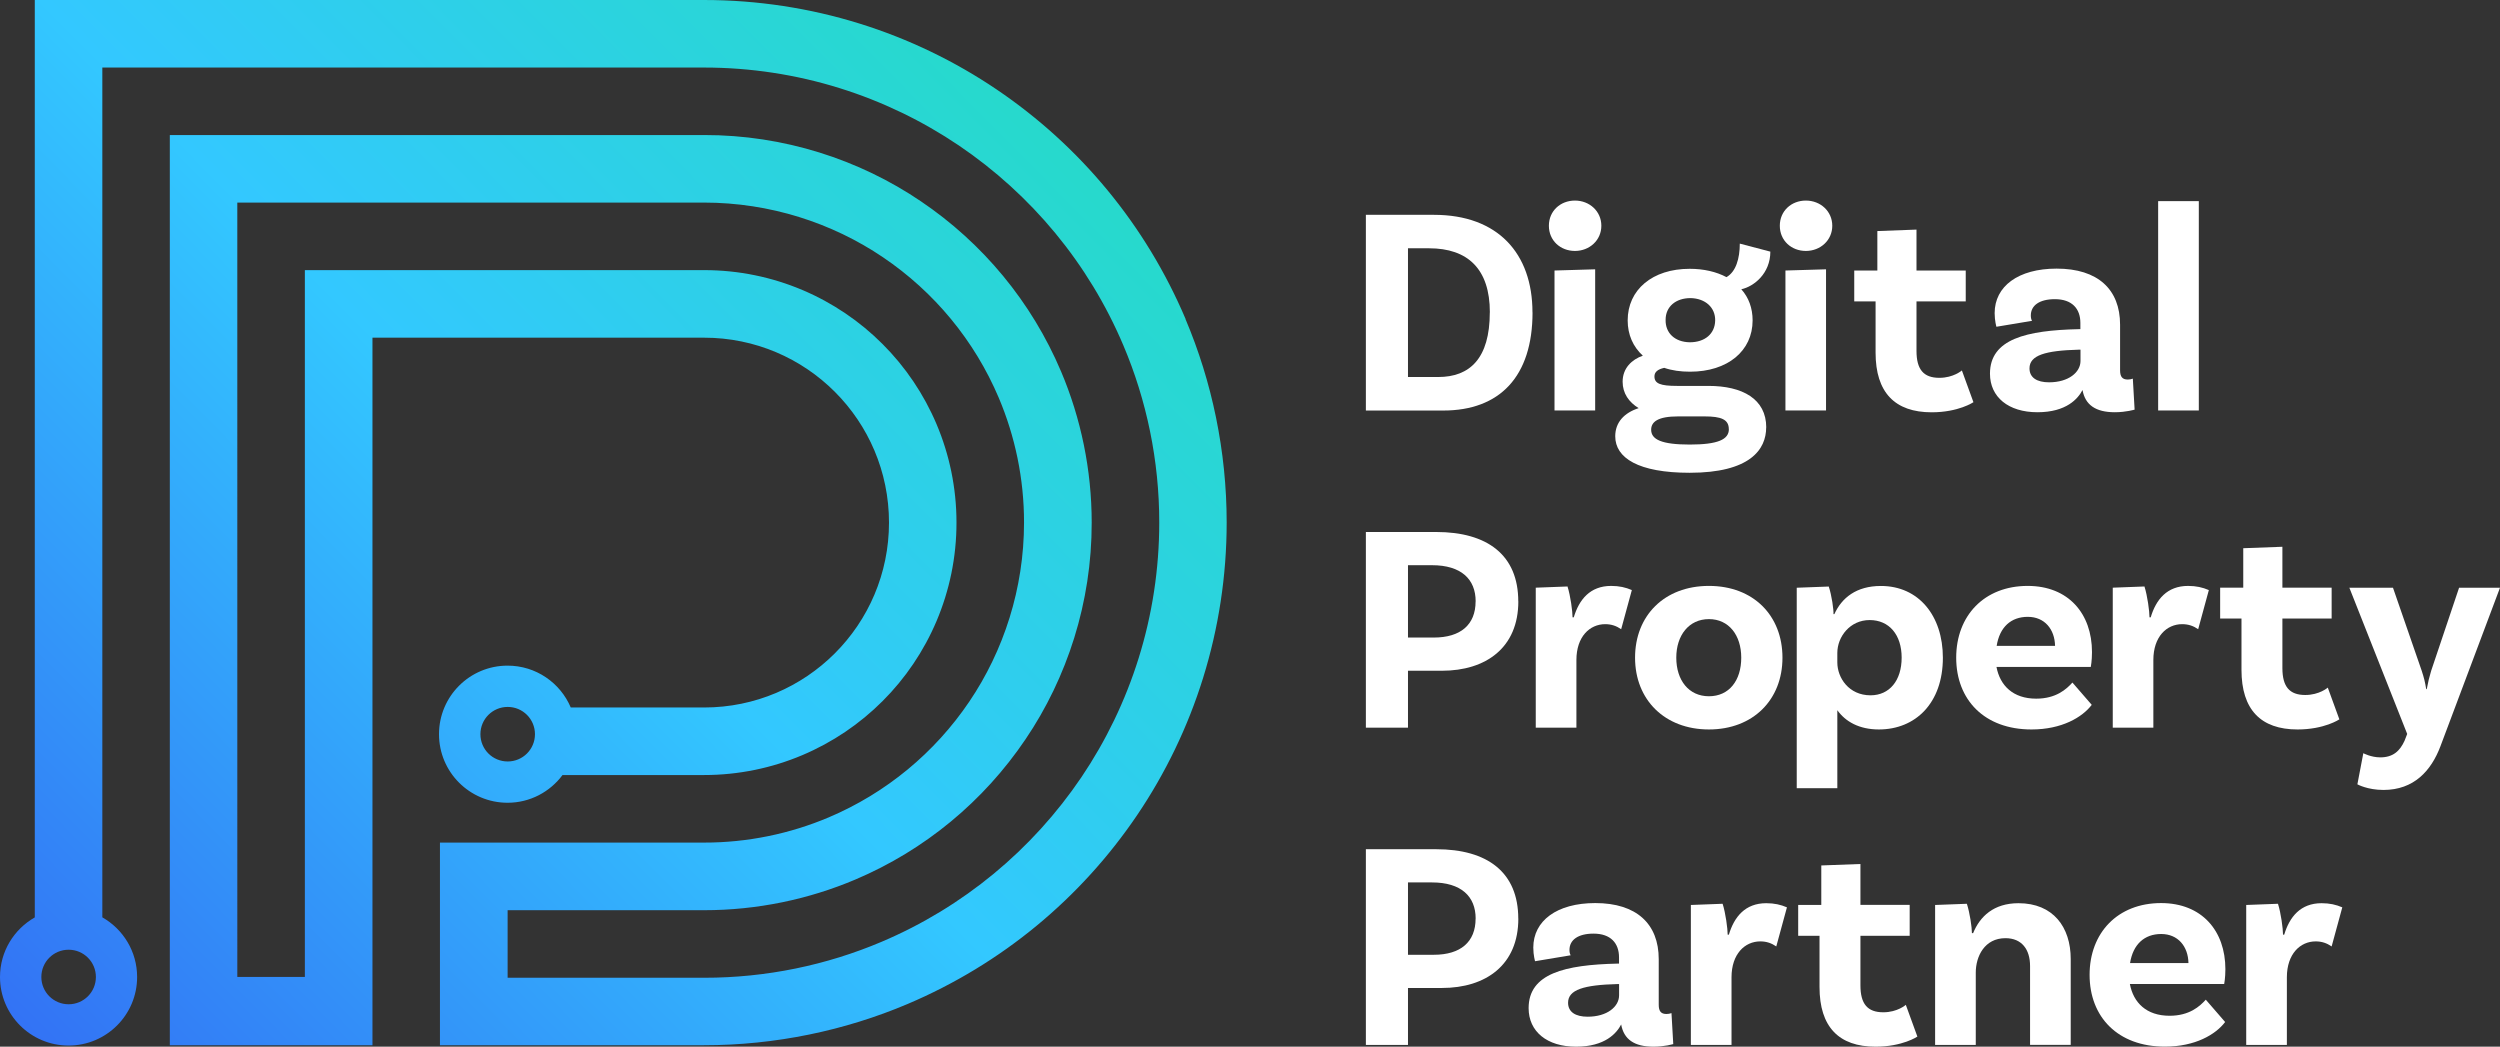
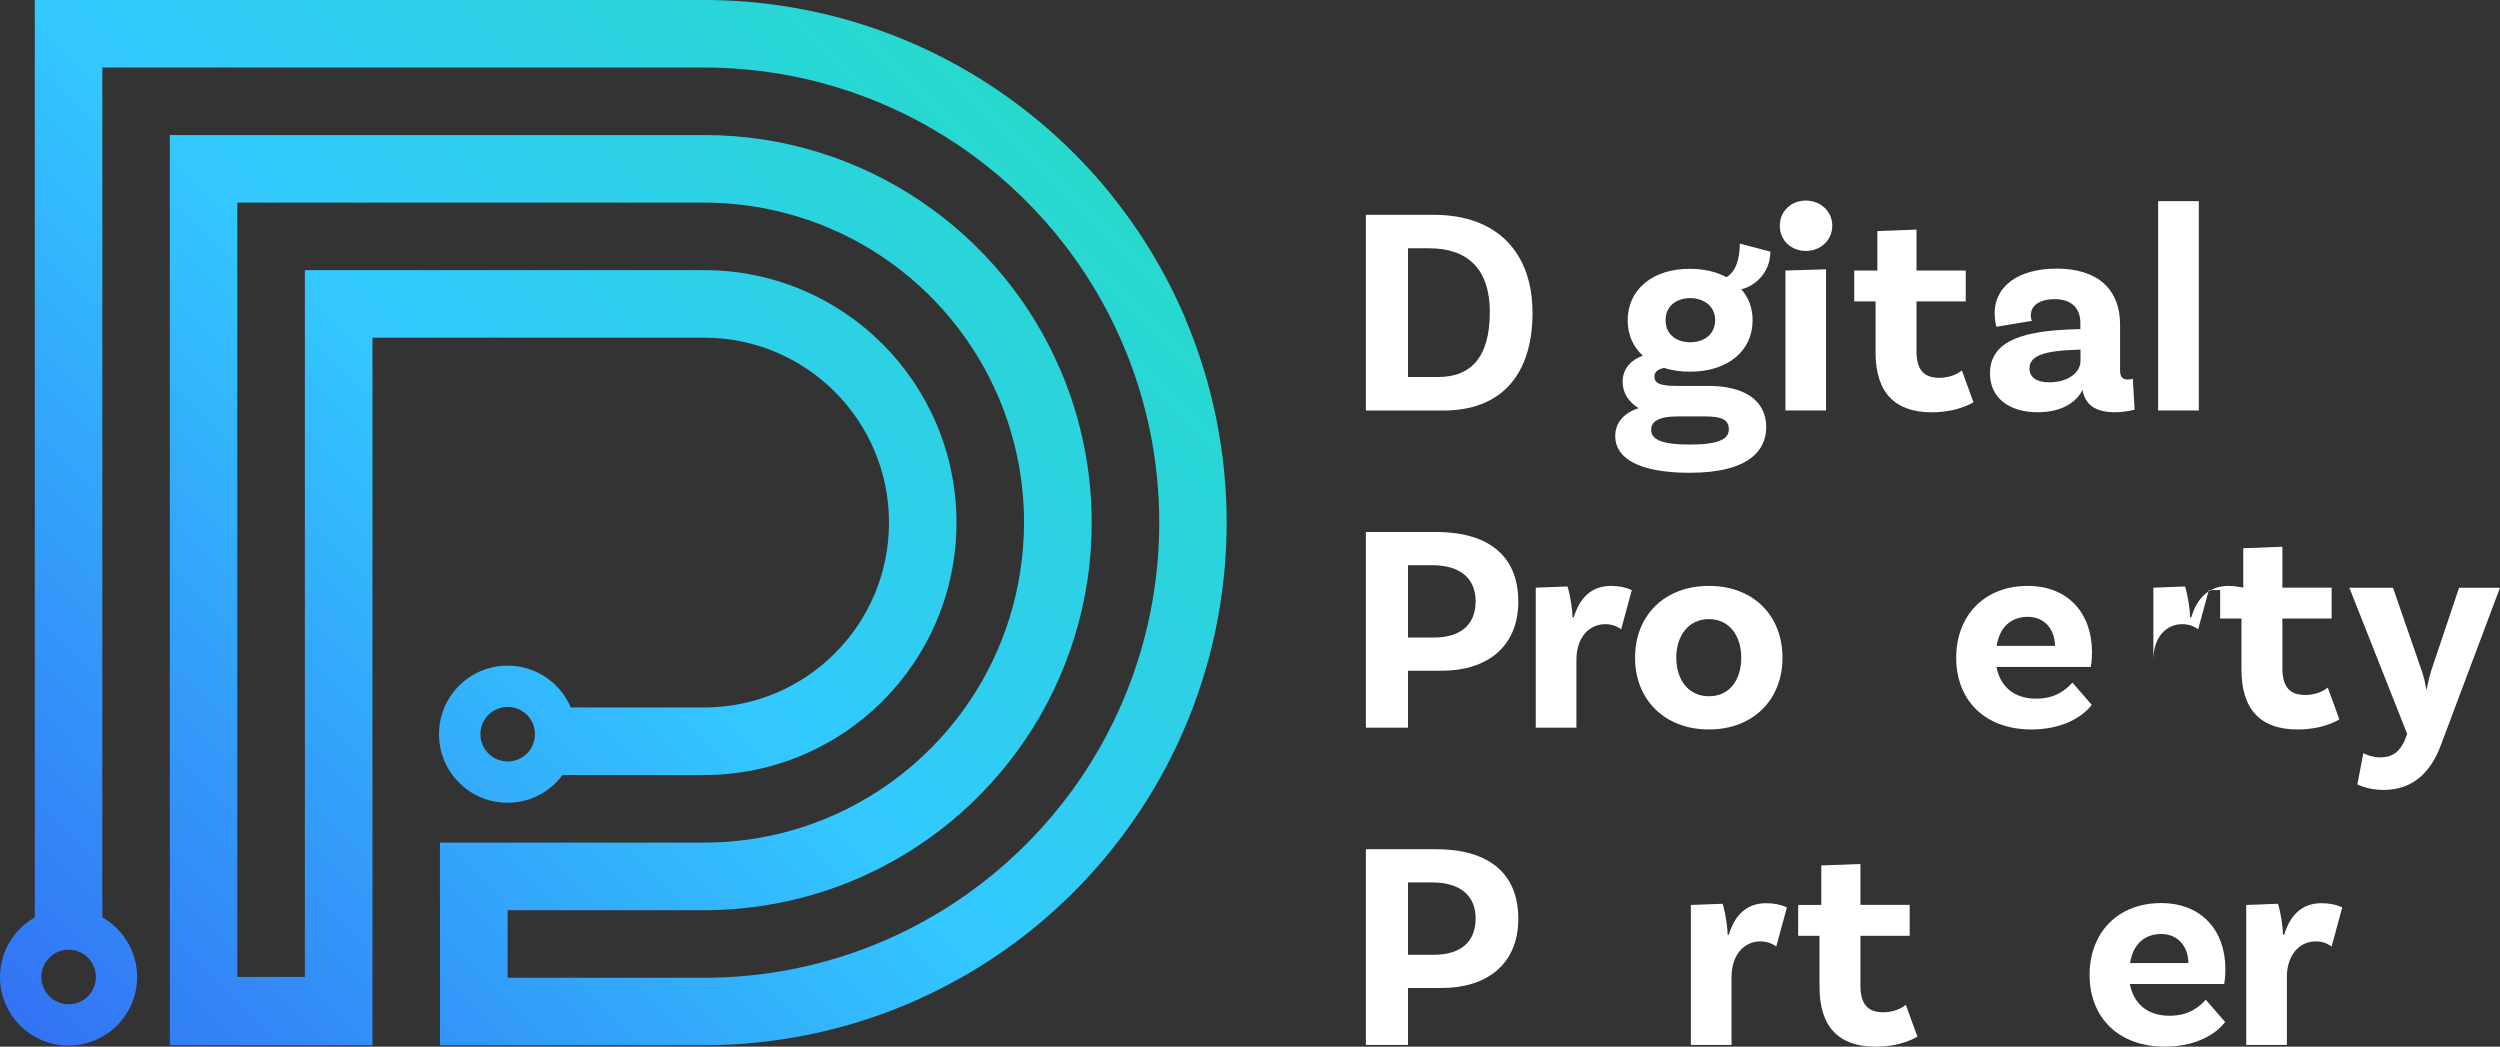
<svg xmlns="http://www.w3.org/2000/svg" id="uuid-b2e5b7ad-f1d3-43d4-999c-ae19609d4b83" viewBox="0 0 396.01 165.8">
  <rect x="0" y="0" width="396.01" height="165.8" fill="#333333" stroke="none" />
  <defs>
    <style>.uuid-bcd5f04e-354e-4be3-9eae-37cd3fa37155{fill:#fff;}.uuid-bae87d73-5ea0-4490-8d11-f75d4bd3328b{fill:url(#uuid-143ea79d-958a-48d9-939a-3ac7b683bcc5);}</style>
    <linearGradient id="uuid-143ea79d-958a-48d9-939a-3ac7b683bcc5" x1="178.26" y1="208.38" x2="-21.91" y2="10.35" gradientTransform="translate(0 189.54) scale(1 -1)" gradientUnits="userSpaceOnUse">
      <stop offset="0" stop-color="#22e0b9" />
      <stop offset=".48" stop-color="#33c8ff" />
      <stop offset="1" stop-color="#335df2" />
    </linearGradient>
  </defs>
  <g id="uuid-c5ece6e9-c6ad-4402-9eae-b435f6fe6fec">
    <path class="uuid-bcd5f04e-354e-4be3-9eae-37cd3fa37155" d="m242.76,49.48c0,10.19-5.21,15.55-14.14,15.55h-12.26v-31h10.8c10.1,0,15.59,6.11,15.59,15.45h.01Zm-6.76,0c0-6.86-3.48-10.15-9.63-10.15h-3.34v20.39h4.79c4.98,0,8.17-2.91,8.17-10.24h0Z" />
-     <path class="uuid-bcd5f04e-354e-4be3-9eae-37cd3fa37155" d="m249.48,39.75c-2.3,0-4.13-1.64-4.13-3.99s1.83-3.99,4.13-3.99,4.18,1.69,4.18,3.99-1.88,3.99-4.18,3.99Zm-3.24,3.1l6.44-.19v22.36h-6.44v-22.17Z" />
    <path class="uuid-bcd5f04e-354e-4be3-9eae-37cd3fa37155" d="m279.77,67.7c0,3.52-2.58,7.19-12.12,7.19-8.13,0-11.79-2.35-11.79-5.78,0-2.21,1.41-3.71,3.71-4.46-1.55-.94-2.54-2.35-2.54-4.18,0-2.16,1.46-3.52,3.2-4.13-1.55-1.41-2.4-3.33-2.4-5.59,0-4.84,3.9-8.17,9.82-8.17,2.25,0,4.23.47,5.83,1.32,1.5-.85,2.11-2.96,2.11-5.31l4.84,1.27c0,3.48-2.63,5.54-4.6,5.96,1.18,1.32,1.79,3.01,1.79,4.93,0,4.84-3.95,8.13-9.91,8.13-1.5,0-2.87-.19-4.09-.61-1.03.23-1.55.66-1.55,1.36,0,1.13.94,1.5,3.57,1.5h4.98c5.4,0,9.16,2.07,9.16,6.58h-.01Zm-5.92.28c0-1.55-1.22-2.02-3.85-2.02h-4.18c-3.19,0-4.27.85-4.27,2.11,0,1.55,1.65,2.35,6.11,2.35s6.2-.8,6.2-2.44h-.01Zm-6.2-13.76c2.44,0,3.99-1.36,4.04-3.43.05-2.07-1.55-3.52-3.9-3.57-2.35,0-3.95,1.36-3.95,3.43-.05,2.11,1.46,3.52,3.81,3.57Z" />
    <path class="uuid-bcd5f04e-354e-4be3-9eae-37cd3fa37155" d="m286.06,39.75c-2.3,0-4.13-1.64-4.13-3.99s1.83-3.99,4.13-3.99,4.18,1.69,4.18,3.99-1.88,3.99-4.18,3.99Zm-3.24,3.1l6.43-.19v22.36h-6.43v-22.17Z" />
    <path class="uuid-bcd5f04e-354e-4be3-9eae-37cd3fa37155" d="m312.6,63.71s-2.35,1.6-6.62,1.6c-5.83,0-8.88-3.15-8.88-9.44v-8.13h-3.38v-4.89h3.66v-6.25l6.2-.23v6.48h7.8v4.89h-7.8v7.84c0,2.96,1.13,4.27,3.62,4.27,2.25,0,3.57-1.17,3.57-1.17l1.83,5.03Z" />
    <path class="uuid-bcd5f04e-354e-4be3-9eae-37cd3fa37155" d="m338.15,64.88s-1.36.42-3.15.42c-3.05,0-4.7-1.17-5.12-3.52-.71,1.36-2.54,3.52-7.14,3.52s-7.52-2.4-7.52-6.11c0-5.5,5.78-6.86,14.04-7.05h.28v-.99c0-2.25-1.32-3.76-4.04-3.76-2.44,0-3.81.99-3.81,2.58,0,.33.05.61.19.85l-5.64.94s-.28-.94-.28-2.16c0-4.23,3.71-7.05,9.82-7.05,6.53,0,10.05,3.29,10.05,8.88v7.23c0,1.03.37,1.46,1.22,1.46.28,0,.56-.05.8-.14l.28,4.89h.02Zm-8.59-7.7v-1.79h-.28c-5.31.14-7.8.89-7.8,2.96,0,1.46,1.17,2.21,3.1,2.21,3.1,0,4.98-1.6,4.98-3.38h0Z" />
    <path class="uuid-bcd5f04e-354e-4be3-9eae-37cd3fa37155" d="m341.86,31.86h6.44v33.16h-6.44V31.86Z" />
    <path class="uuid-bcd5f04e-354e-4be3-9eae-37cd3fa37155" d="m240.51,95.26c0,7.33-5.12,10.99-12.12,10.99h-5.36v9.02h-6.67v-31h11.13c8.13,0,13.01,3.66,13.01,10.99h0Zm-6.76,0c0-3.52-2.3-5.73-6.91-5.73h-3.81v11.46h4.09c4.23,0,6.62-2.02,6.62-5.73h.01Z" />
    <path class="uuid-bcd5f04e-354e-4be3-9eae-37cd3fa37155" d="m258.49,93.47l-1.69,6.2c-.75-.52-1.55-.8-2.53-.8-2.44,0-4.56,1.97-4.56,5.68v10.71h-6.44v-22.17l5.03-.19c.47,1.46.8,3.95.8,4.89h.19c.85-2.82,2.58-4.98,5.92-4.98,1.27,0,2.3.23,3.29.66h-.01Z" />
    <path class="uuid-bcd5f04e-354e-4be3-9eae-37cd3fa37155" d="m282.35,104.18c0,6.67-4.65,11.37-11.65,11.37s-11.7-4.7-11.7-11.37,4.65-11.37,11.7-11.37,11.65,4.7,11.65,11.37Zm-6.53,0c0-3.57-1.97-6.11-5.12-6.11s-5.17,2.54-5.17,6.11,1.97,6.11,5.17,6.11,5.12-2.49,5.12-6.11Z" />
-     <path class="uuid-bcd5f04e-354e-4be3-9eae-37cd3fa37155" d="m307.76,104.18c0,7.23-4.37,11.37-10.14,11.37-3.15,0-5.31-1.27-6.58-3.05v12.35h-6.43v-31.75l5.07-.19c.47,1.36.8,3.76.75,4.37h.14c1.17-2.58,3.48-4.46,7.37-4.46,6.01,0,9.82,4.74,9.82,11.37h0Zm-6.53,0c0-3.62-1.97-5.96-5.07-5.96s-5.12,2.63-5.12,5.21v1.5c0,2.44,1.83,5.21,5.26,5.21,3.01,0,4.93-2.35,4.93-5.97h0Z" />
    <path class="uuid-bcd5f04e-354e-4be3-9eae-37cd3fa37155" d="m328.29,108.13l3.05,3.52c-1.5,1.97-4.74,3.9-9.54,3.9-7.47,0-11.93-4.7-11.93-11.37s4.46-11.37,11.32-11.37c6.48,0,10.19,4.42,10.19,10.48,0,1.41-.19,2.35-.19,2.35h-14.94c.56,2.96,2.63,5.03,6.29,5.03,3.15,0,4.79-1.5,5.73-2.54h.02Zm-12.02-5.82h9.26c-.05-2.63-1.65-4.6-4.32-4.6s-4.46,1.64-4.93,4.6h-.01Z" />
-     <path class="uuid-bcd5f04e-354e-4be3-9eae-37cd3fa37155" d="m349.89,93.47l-1.69,6.2c-.75-.52-1.55-.8-2.54-.8-2.44,0-4.56,1.97-4.56,5.68v10.71h-6.43v-22.17l5.02-.19c.47,1.46.8,3.95.8,4.89h.19c.84-2.82,2.58-4.98,5.92-4.98,1.27,0,2.3.23,3.29.66Z" />
+     <path class="uuid-bcd5f04e-354e-4be3-9eae-37cd3fa37155" d="m349.89,93.47l-1.69,6.2c-.75-.52-1.55-.8-2.54-.8-2.44,0-4.56,1.97-4.56,5.68v10.71v-22.17l5.02-.19c.47,1.46.8,3.95.8,4.89h.19c.84-2.82,2.58-4.98,5.92-4.98,1.27,0,2.3.23,3.29.66Z" />
    <path class="uuid-bcd5f04e-354e-4be3-9eae-37cd3fa37155" d="m370.56,113.95s-2.35,1.6-6.62,1.6c-5.83,0-8.88-3.15-8.88-9.44v-8.13h-3.38v-4.89h3.66v-6.25l6.2-.23v6.48h7.8v4.89h-7.8v7.84c0,2.96,1.13,4.27,3.62,4.27,2.25,0,3.57-1.17,3.57-1.17l1.83,5.02h0Z" />
    <path class="uuid-bcd5f04e-354e-4be3-9eae-37cd3fa37155" d="m377.55,125.13c-2.54,0-4.13-.89-4.13-.89l.94-4.93s1.22.66,2.68.66c2.02,0,3.1-.99,3.85-2.63l.42-1.08-9.16-23.16h6.91l4.55,13.15c.38,1.17.52,1.74.71,2.91h.09c.23-1.22.38-1.83.7-2.91l4.42-13.15h6.48l-9.44,25.13c-1.46,3.85-4.18,6.9-9.02,6.9h0Z" />
    <path class="uuid-bcd5f04e-354e-4be3-9eae-37cd3fa37155" d="m240.51,145.51c0,7.33-5.12,10.99-12.12,10.99h-5.36v9.02h-6.67v-31h11.13c8.13,0,13.01,3.66,13.01,10.99h0Zm-6.76,0c0-3.52-2.3-5.73-6.91-5.73h-3.81v11.46h4.09c4.23,0,6.62-2.02,6.62-5.73h.01Z" />
-     <path class="uuid-bcd5f04e-354e-4be3-9eae-37cd3fa37155" d="m265.07,165.38s-1.36.42-3.15.42c-3.05,0-4.7-1.17-5.12-3.52-.7,1.36-2.53,3.52-7.14,3.52s-7.52-2.4-7.52-6.11c0-5.5,5.78-6.86,14.04-7.05h.28v-.99c0-2.25-1.32-3.76-4.04-3.76-2.44,0-3.81.99-3.81,2.58,0,.33.05.61.19.85l-5.64.94s-.28-.94-.28-2.16c0-4.23,3.71-7.05,9.82-7.05,6.53,0,10.05,3.29,10.05,8.88v7.23c0,1.03.37,1.46,1.22,1.46.28,0,.56-.05.8-.14l.28,4.89h.02Zm-8.6-7.71v-1.79h-.28c-5.31.14-7.8.89-7.8,2.96,0,1.46,1.17,2.21,3.1,2.21,3.1,0,4.98-1.6,4.98-3.38h0Z" />
    <path class="uuid-bcd5f04e-354e-4be3-9eae-37cd3fa37155" d="m283.06,143.72l-1.69,6.2c-.75-.52-1.55-.8-2.53-.8-2.44,0-4.56,1.98-4.56,5.69v10.71h-6.44v-22.17l5.03-.19c.47,1.46.8,3.95.8,4.89h.19c.85-2.82,2.58-4.98,5.92-4.98,1.27,0,2.3.23,3.29.66h-.01Z" />
    <path class="uuid-bcd5f04e-354e-4be3-9eae-37cd3fa37155" d="m303.72,164.2s-2.35,1.6-6.62,1.6c-5.83,0-8.88-3.15-8.88-9.44v-8.13h-3.38v-4.89h3.66v-6.25l6.2-.23v6.48h7.8v4.89h-7.8v7.85c0,2.96,1.13,4.27,3.62,4.27,2.25,0,3.57-1.18,3.57-1.18l1.83,5.03Z" />
-     <path class="uuid-bcd5f04e-354e-4be3-9eae-37cd3fa37155" d="m328.01,151.89v13.62h-6.44v-12.49c0-2.63-1.31-4.41-3.9-4.41-3.29,0-4.7,2.86-4.7,5.45v11.46h-6.44v-22.17l5.03-.19c.47,1.46.8,3.71.8,4.65h.19c1.08-2.63,3.24-4.74,7.19-4.74,5.5,0,8.27,3.8,8.27,8.83h0Z" />
    <path class="uuid-bcd5f04e-354e-4be3-9eae-37cd3fa37155" d="m349.42,158.37l3.05,3.52c-1.5,1.98-4.74,3.9-9.54,3.9-7.47,0-11.93-4.7-11.93-11.37s4.46-11.37,11.32-11.37c6.48,0,10.19,4.41,10.19,10.47,0,1.41-.19,2.35-.19,2.35h-14.94c.56,2.96,2.63,5.03,6.29,5.03,3.15,0,4.79-1.5,5.73-2.54h.02Zm-12.02-5.82h9.26c-.05-2.63-1.65-4.6-4.32-4.6s-4.46,1.65-4.93,4.6h-.01Z" />
    <path class="uuid-bcd5f04e-354e-4be3-9eae-37cd3fa37155" d="m371.03,143.72l-1.69,6.2c-.75-.52-1.55-.8-2.53-.8-2.44,0-4.56,1.98-4.56,5.69v10.71h-6.44v-22.17l5.03-.19c.47,1.46.8,3.95.8,4.89h.19c.85-2.82,2.58-4.98,5.92-4.98,1.27,0,2.3.23,3.29.66h-.01Z" />
    <path class="uuid-bae87d73-5ea0-4490-8d11-f75d4bd3328b" d="m187.81,50.55c-6.33-14.93-16.75-27.46-29.94-36.38-6.6-4.46-13.91-8.01-21.73-10.44-7.81-2.43-16.14-3.73-24.6-3.73H5.51v145.32c-3.29,1.87-5.51,5.39-5.51,9.44h0c0,6,4.86,10.86,10.86,10.86s10.86-4.86,10.86-10.86h0c0-4.05-2.22-7.58-5.51-9.45V10.7h95.33c7.37,0,14.62,1.13,21.42,3.25,6.81,2.12,13.17,5.21,18.92,9.09,11.48,7.77,20.57,18.69,26.07,31.68,3.67,8.65,5.69,18.24,5.68,28.07,0,7.37-1.13,14.62-3.25,21.42-2.12,6.81-5.21,13.17-9.09,18.92-7.77,11.48-18.69,20.57-31.68,26.07-8.65,3.67-18.24,5.69-28.07,5.68h-31.13v-10.7h31.13c8.39,0,16.54-1.72,23.91-4.84,11.06-4.68,20.37-12.43,26.98-22.21,6.62-9.76,10.52-21.74,10.5-34.35,0-8.39-1.72-16.54-4.84-23.91-4.68-11.06-12.43-20.37-22.21-26.98-9.76-6.62-21.74-10.52-34.35-10.5H26.9v144.18h32.1V53.49h52.53c16.18,0,29.29,13.11,29.29,29.29s-13.11,29.29-29.29,29.29h-21.12c-1.65-3.9-5.51-6.63-10.01-6.63-6,0-10.86,4.86-10.86,10.86h0c0,6,4.86,10.86,10.86,10.86,3.58,0,6.74-1.74,8.72-4.41v.02h22.4c11.01,0,21.07-4.49,28.28-11.71,7.22-7.2,11.72-17.27,11.71-28.28,0-11.01-4.49-21.07-11.71-28.28-7.2-7.22-17.27-11.72-28.28-11.71h-63.23v111.96h-10.7V32.09h73.93c10.42,0,20.29,3.21,28.36,8.67,8.08,5.46,14.48,13.16,18.34,22.28,2.57,6.08,4,12.8,3.99,19.74,0,10.42-3.21,20.29-8.67,28.36-5.46,8.08-13.16,14.48-22.28,18.34-6.08,2.57-12.8,4-19.74,3.99h-41.83v32.1h41.83c11.28,0,22.31-2.32,32.24-6.53,14.93-6.33,27.46-16.75,36.38-29.94,4.46-6.6,8.01-13.91,10.44-21.73,2.43-7.81,3.73-16.14,3.73-24.6,0-11.28-2.32-22.31-6.53-32.24l.03.02ZM15.19,154.76c0,2.39-1.93,4.32-4.32,4.32s-4.32-1.93-4.32-4.32h0c0-2.39,1.93-4.32,4.32-4.32s4.32,1.93,4.32,4.32h0Zm69.55-38.46c0,2.39-1.93,4.32-4.32,4.32s-4.32-1.93-4.32-4.32h0c0-2.39,1.93-4.32,4.32-4.32s4.32,1.93,4.32,4.32h0Z" />
  </g>
</svg>